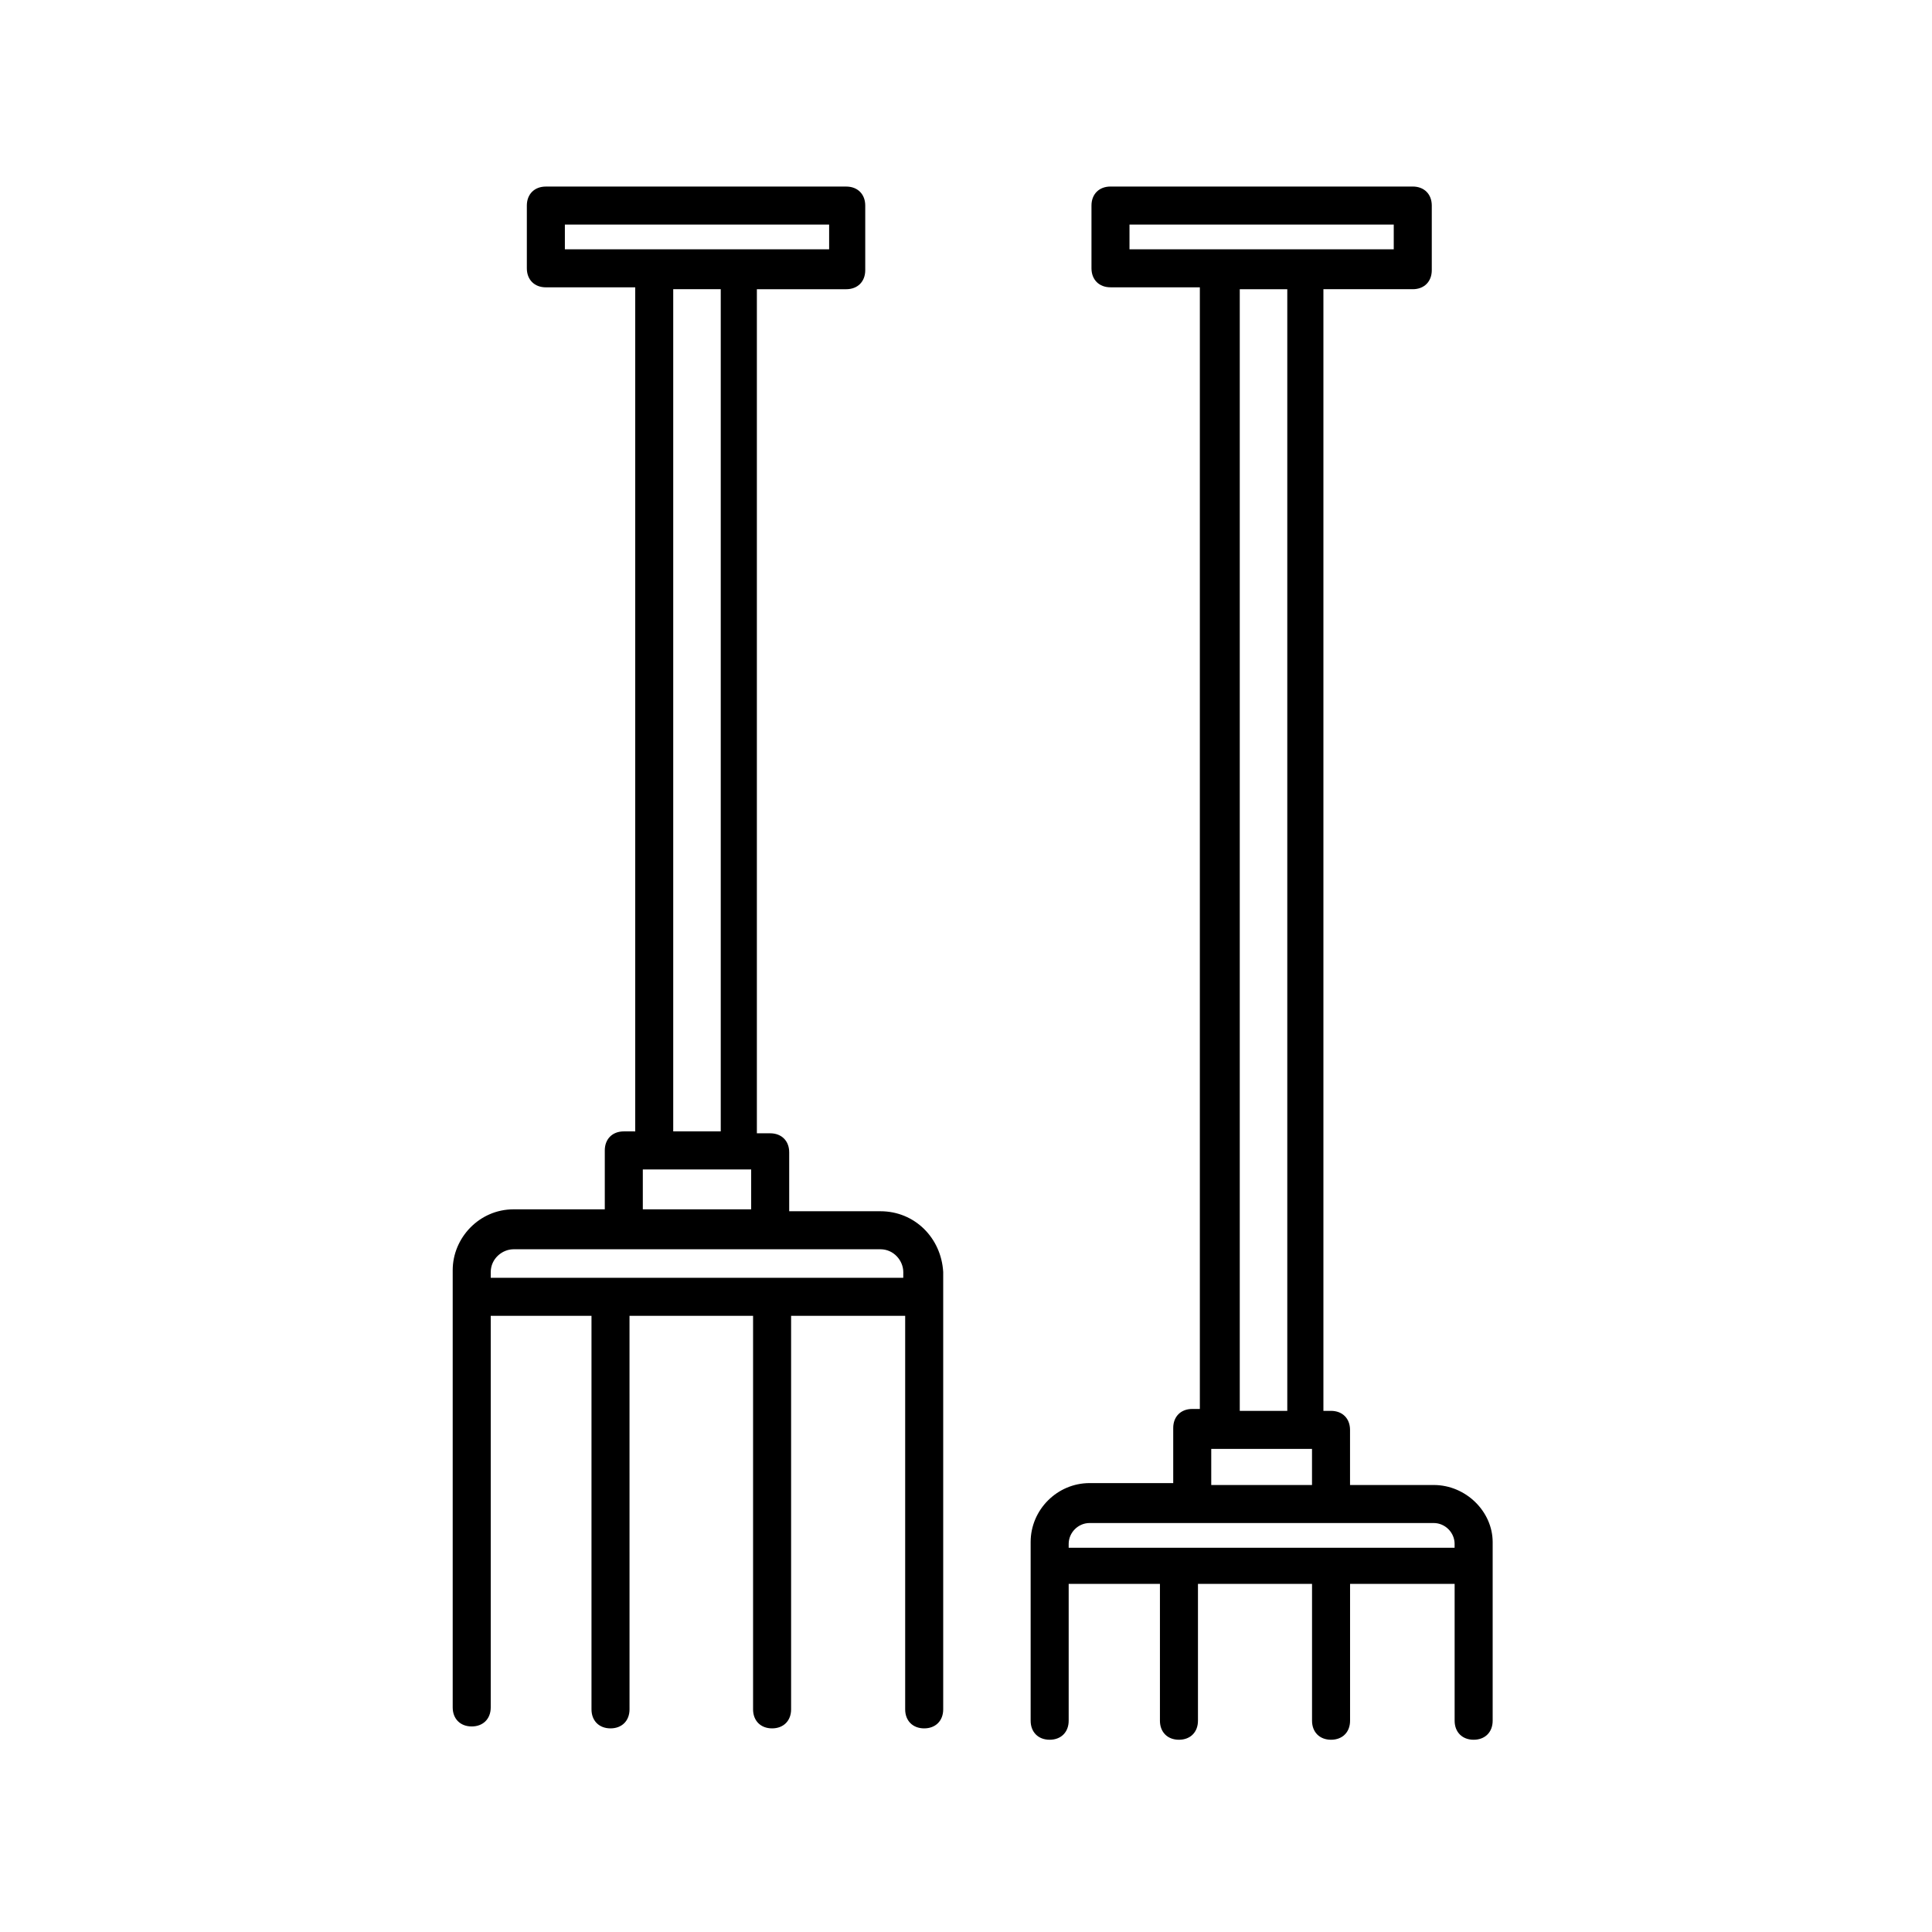
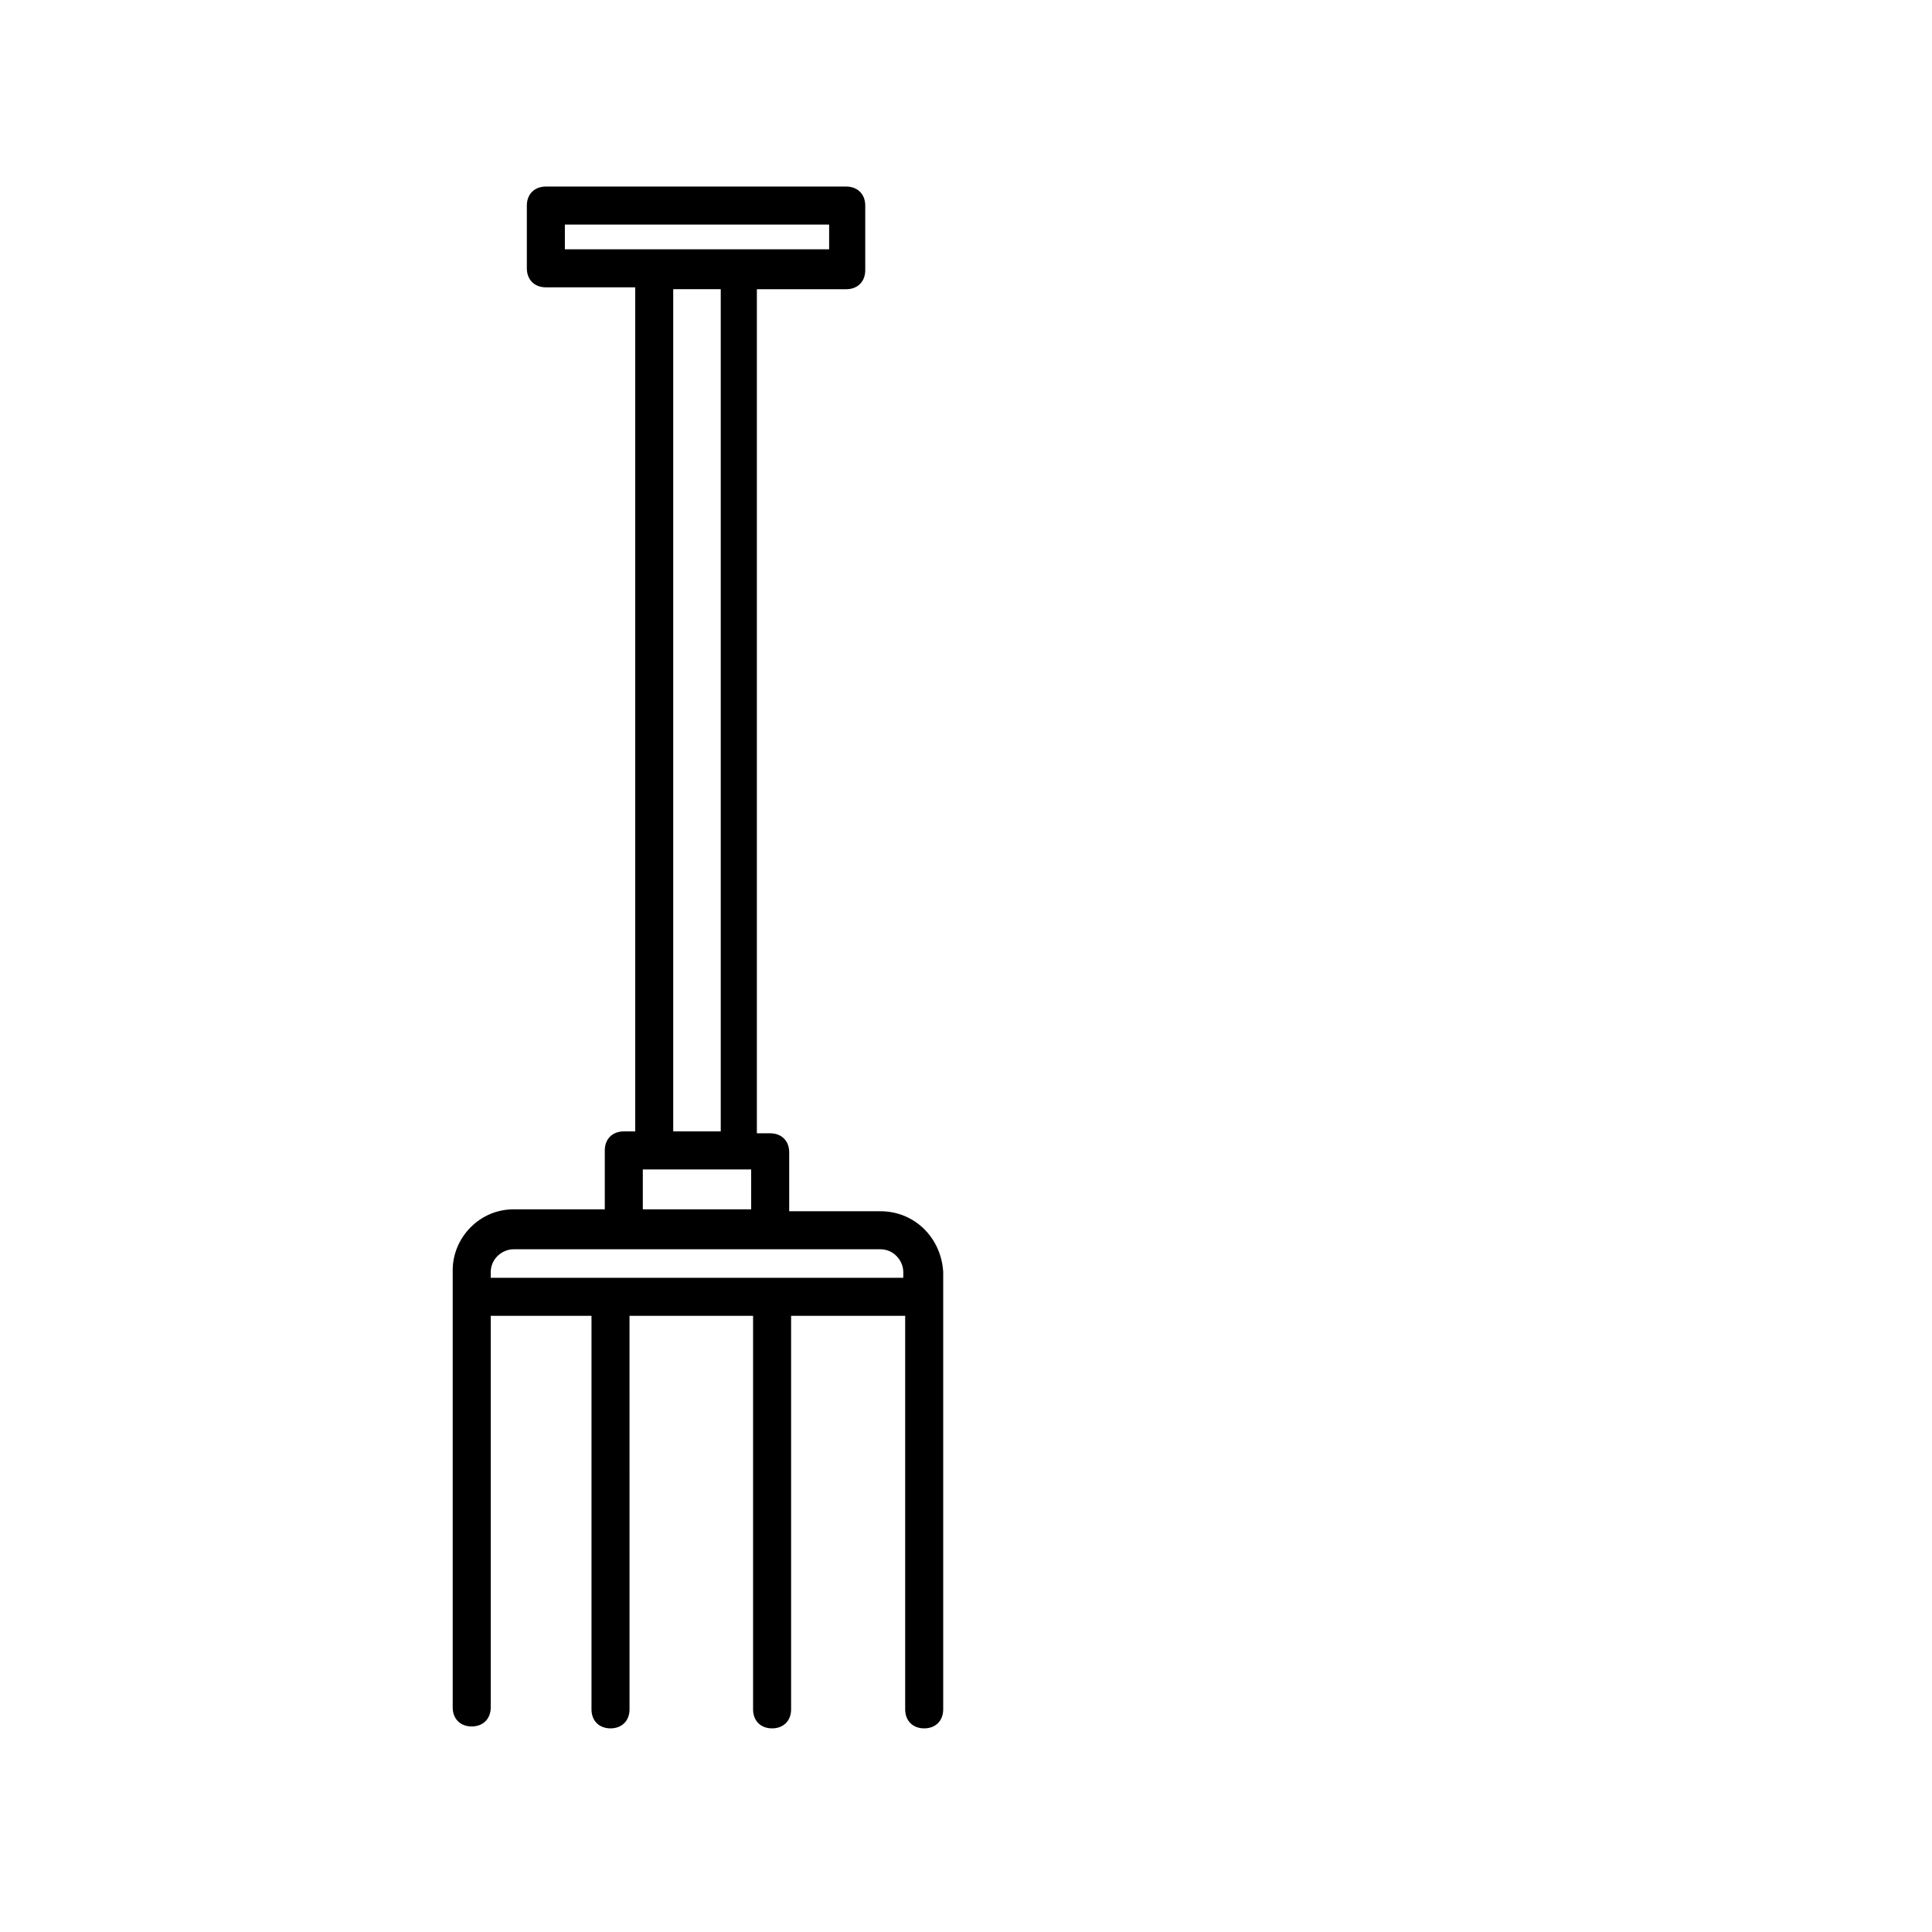
<svg xmlns="http://www.w3.org/2000/svg" fill="#000000" width="800px" height="800px" version="1.1" viewBox="144 144 512 512">
  <g>
-     <path d="m377.33 464.99h-24.184v-15.617c0-3.023-2.016-5.039-5.039-5.039h-3.527v-223.69h23.68c3.023 0 5.039-2.016 5.039-5.039v-17.125c0-3.023-2.016-5.039-5.039-5.039h-79.602c-3.023 0-5.039 2.016-5.039 5.039v16.625c0 3.023 2.016 5.039 5.039 5.039h23.68v223.69l-3.023-0.004c-3.023 0-5.039 2.016-5.039 5.039v15.617h-24.184c-9.07 0-16.121 7.559-16.121 16.121v115.88c0 3.023 2.016 5.039 5.039 5.039 3.023 0 5.039-2.016 5.039-5.039v-103.78h26.703v104.29c0 3.023 2.016 5.039 5.039 5.039 3.023 0 5.039-2.016 5.039-5.039l-0.004-104.29h32.746v104.29c0 3.023 2.016 5.039 5.039 5.039s5.039-2.016 5.039-5.039v-104.29h30.23v104.29c0 3.023 2.016 5.039 5.039 5.039 3.023 0 5.039-2.016 5.039-5.039v-115.88c-0.508-9.07-7.562-16.125-16.629-16.125zm-83.633-254.42v-7.055h70.031v6.551h-70.031zm49.371 243.34v10.578h-28.715v-10.578zm-20.656-10.078v-223.19h12.594v223.19zm60.961 38.797h-109.32v-1.512c0-3.527 3.023-6.047 6.047-6.047h97.234c3.527 0 6.047 3.023 6.047 6.047z" />
-     <path d="m523.94 537.54h-22.168v-14.609c0-3.023-2.016-5.039-5.039-5.039h-2.016v-297.25h23.68c3.023 0 5.039-2.016 5.039-5.039v-17.129c0-3.023-2.016-5.039-5.039-5.039h-80.105c-3.023 0-5.039 2.016-5.039 5.039v16.625c0 3.023 2.016 5.039 5.039 5.039h23.68v297.25h-2.016c-3.023 0-5.039 2.016-5.039 5.039v14.609h-22.168c-8.566 0-15.617 7.055-15.617 15.617v47.359c0 3.023 2.016 5.039 5.039 5.039 3.023 0 5.039-2.016 5.039-5.039v-36.273h24.184v36.273c0 3.023 2.016 5.039 5.039 5.039 3.023 0 5.039-2.016 5.039-5.039v-36.273h30.23v36.273c0 3.023 2.016 5.039 5.039 5.039 3.023 0 5.039-2.016 5.039-5.039v-36.273h27.711v36.273c0 3.023 2.016 5.039 5.039 5.039 3.023 0 5.039-2.016 5.039-5.039v-47.359c-0.012-8.059-7.066-15.113-15.629-15.113zm-80.613-326.97v-7.055h70.031v6.551h-70.031zm46.352 317.4h2.016v9.574h-26.703v-9.574zm-17.129-10.074v-297.25h12.594v297.25zm56.93 36.273h-102.27v-1.008c0-3.023 2.519-5.543 5.543-5.543h91.191c3.023 0 5.543 2.519 5.543 5.543z" />
+     <path d="m377.33 464.99h-24.184v-15.617c0-3.023-2.016-5.039-5.039-5.039h-3.527v-223.69h23.68c3.023 0 5.039-2.016 5.039-5.039v-17.125c0-3.023-2.016-5.039-5.039-5.039h-79.602c-3.023 0-5.039 2.016-5.039 5.039v16.625c0 3.023 2.016 5.039 5.039 5.039h23.68v223.69l-3.023-0.004c-3.023 0-5.039 2.016-5.039 5.039v15.617h-24.184c-9.07 0-16.121 7.559-16.121 16.121v115.88c0 3.023 2.016 5.039 5.039 5.039 3.023 0 5.039-2.016 5.039-5.039v-103.78h26.703v104.29c0 3.023 2.016 5.039 5.039 5.039 3.023 0 5.039-2.016 5.039-5.039l-0.004-104.29h32.746v104.29c0 3.023 2.016 5.039 5.039 5.039s5.039-2.016 5.039-5.039v-104.29h30.23v104.29c0 3.023 2.016 5.039 5.039 5.039 3.023 0 5.039-2.016 5.039-5.039v-115.88c-0.508-9.07-7.562-16.125-16.629-16.125zm-83.633-254.42v-7.055h70.031v6.551h-70.031zm49.371 243.34v10.578h-28.715v-10.578zm-20.656-10.078v-223.19h12.594v223.19zm60.961 38.797h-109.32v-1.512c0-3.527 3.023-6.047 6.047-6.047h97.234c3.527 0 6.047 3.023 6.047 6.047" />
  </g>
</svg>